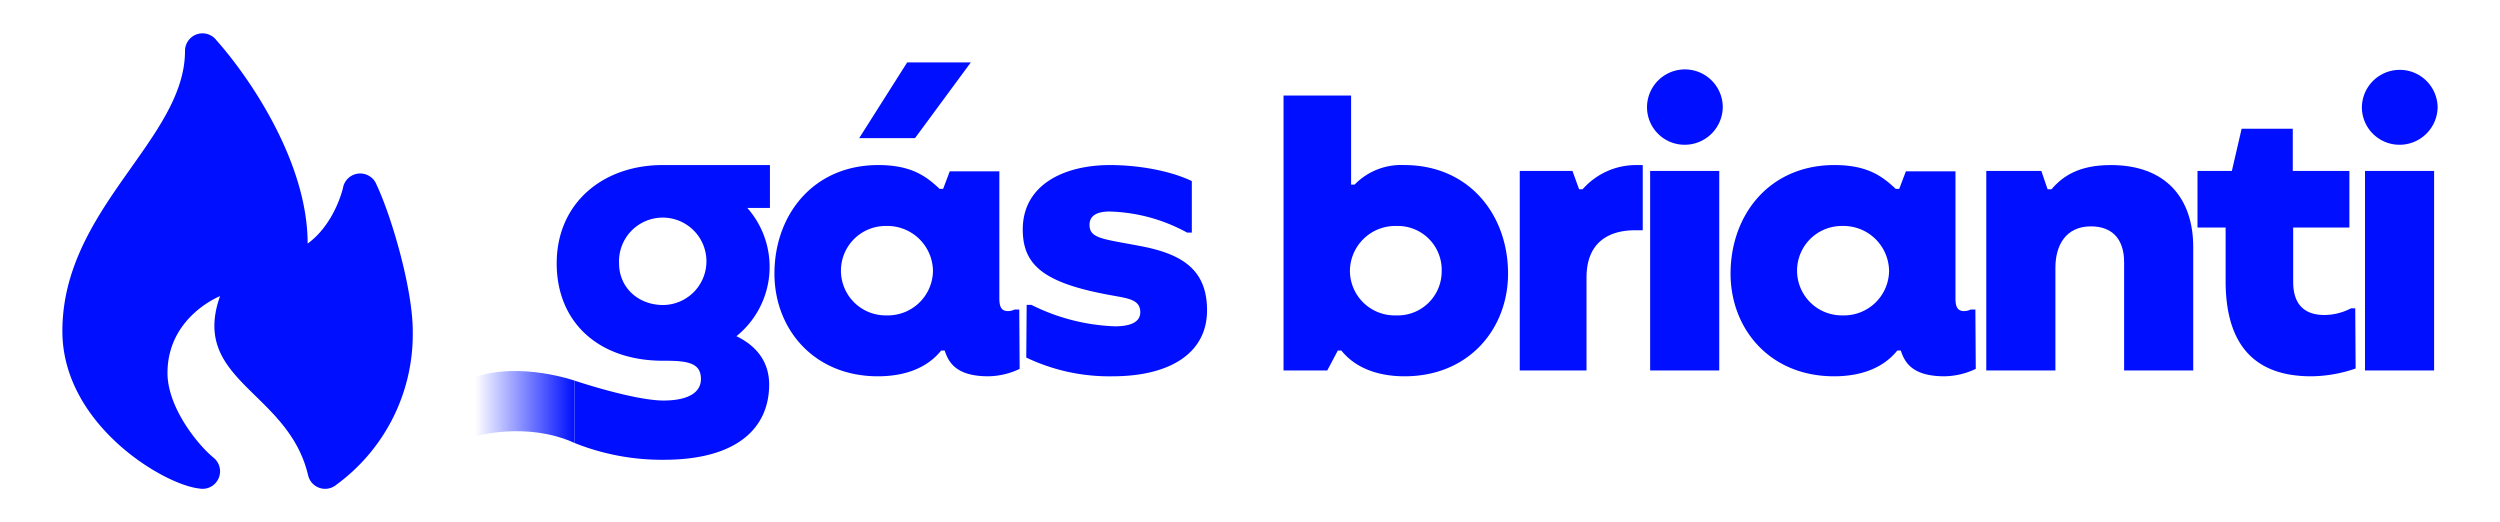
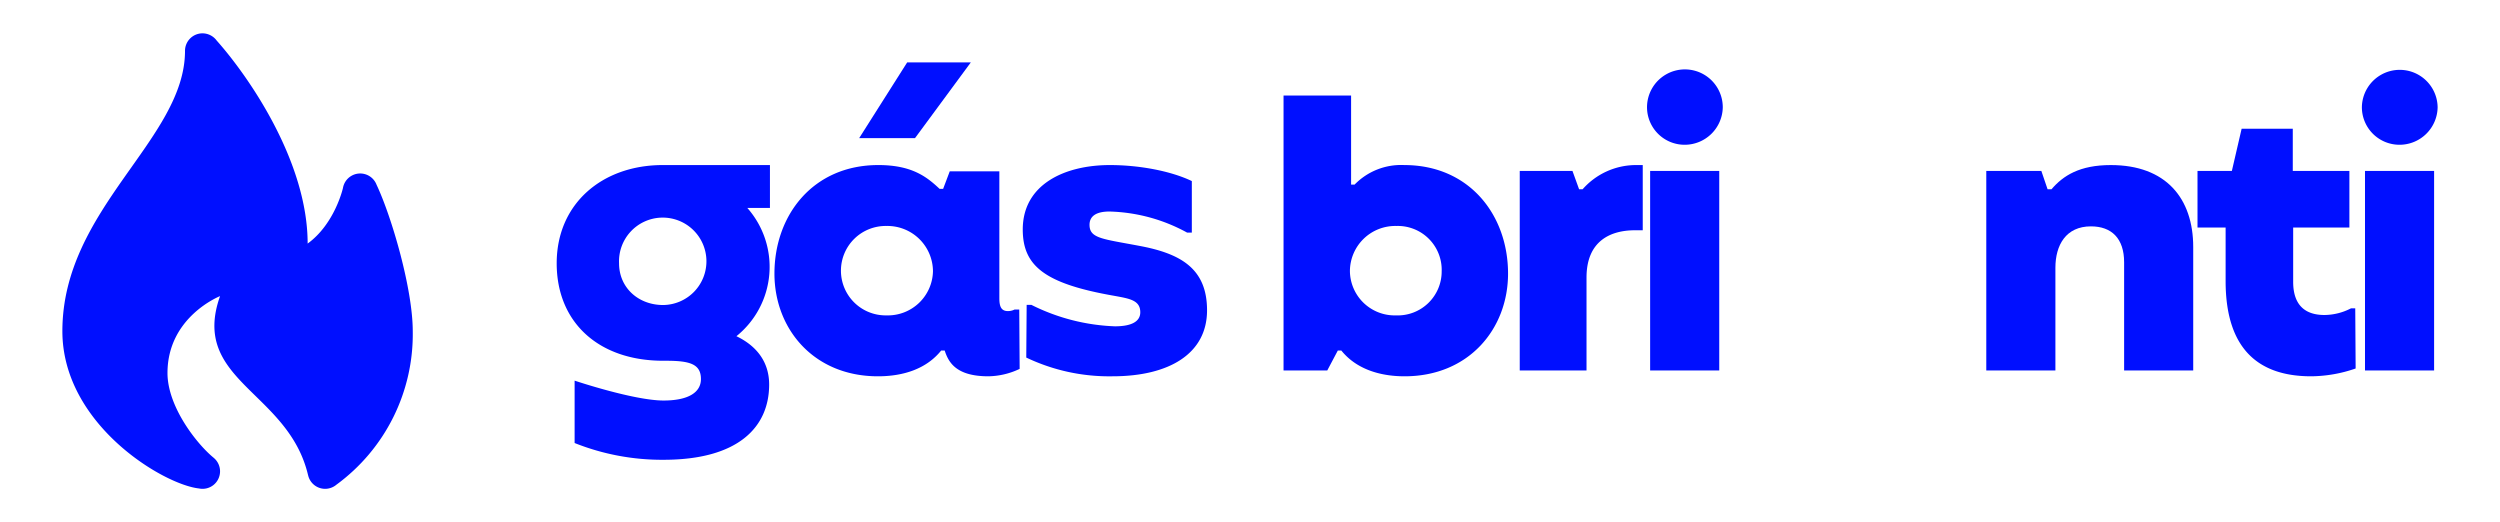
<svg xmlns="http://www.w3.org/2000/svg" width="461.045" height="96.296" viewBox="0 0 461.045 96.296">
  <defs>
    <linearGradient id="Gradiente_sem_nome_10" x1="87.622" y1="75.061" x2="105.971" y2="75.061" gradientUnits="userSpaceOnUse">
      <stop offset="0" stop-color="#000fff" stop-opacity="0" />
      <stop offset="1" stop-color="#000fff" />
    </linearGradient>
  </defs>
  <g id="Camada_2" data-name="Camada 2">
    <g id="Camada_1_cópia" data-name="Camada 1 cópia">
      <rect id="grid" width="461.045" height="96.296" style="fill:none" />
      <path d="M37.35,6.148a3.231,3.231,0,0,0-3.231,3.231c0,16.338-22.615,29.077-22.615,51.692,0,17.181,18.621,28.288,25.177,29.008a3.23,3.23,0,0,0,2.707-5.667v-.006c-2.94-2.384-8.5-9.301-8.5-15.617C30.888,58.421,40.58,54.61,40.58,54.61,35.052,70.247,53.166,72.136,56.81,87.618h.006A3.219,3.219,0,0,0,61.858,89.53q.087-.064.17-.133a34.38,34.38,0,0,0,14.091-28.326c0-7.762-3.882-21.095-6.676-27.001l-.006-.019-.006-.013a3.228,3.228,0,0,0-6.178.6v.013c-.008.035-1.492,6.625-6.518,10.267,0-15.222-10.99-30.945-16.785-37.45a3.252,3.252,0,0,0-2.6-1.319Z" style="fill:#000fff" />
      <path d="M142.822,50.458c0-10.801,7.129-20.018,19.154-20.018,6.192,0,8.929,2.16,11.305,4.393h.648l1.224-3.241h9.145V54.995c0,1.44.288,2.376,1.584,2.376a2.73,2.73,0,0,0,1.224-.288h.864l.072,10.945a13.843,13.843,0,0,1-5.761,1.368c-5.904,0-7.345-2.52-8.064-4.752h-.648c-2.664,3.312-6.84,4.752-11.665,4.752C150.023,69.396,142.822,60.611,142.822,50.458Zm29.234-.433a8.402,8.402,0,0,0-8.568-8.352,8.246,8.246,0,1,0,0,16.489A8.318,8.318,0,0,0,172.056,50.026Zm-4.752-38.523h11.737L168.744,25.472H158.448Z" style="fill:#000fff" />
      <path d="M222.601,57.227c0,7.992-6.985,12.169-17.426,12.169a35.497,35.497,0,0,1-15.913-3.456l.072-9.721h.864a37.326,37.326,0,0,0,15.409,3.96c3.024,0,4.681-.864,4.681-2.592,0-2.232-2.017-2.52-4.752-3.024-12.817-2.232-16.922-5.473-16.922-12.241,0-8.352,7.777-11.881,16.058-11.881,5.617,0,11.377,1.151,15.121,2.952v9.505h-.864A31.35,31.35,0,0,0,204.6,39.009c-2.448,0-3.672.864-3.672,2.448,0,2.521,2.376,2.593,9.217,3.889C217.849,46.786,222.601,49.594,222.601,57.227Z" style="fill:#000fff" />
      <path d="M247.366,64.644h-.648l-1.944,3.672h-8.065V17.623h12.457v16.417h.648a11.968,11.968,0,0,1,9.145-3.6c12.025,0,19.153,9.217,19.153,20.018,0,10.152-7.2,18.938-19.081,18.938C254.278,69.396,250.03,67.956,247.366,64.644ZM265.871,50.026a8.095,8.095,0,0,0-8.353-8.352,8.358,8.358,0,0,0-8.569,8.352,8.255,8.255,0,0,0,8.497,8.137A8.106,8.106,0,0,0,265.871,50.026Z" style="fill:#000fff" />
      <path d="M280.268,31.521H289.99l1.224,3.384h.648a13.107,13.107,0,0,1,9.721-4.464h1.368V42.465h-1.44c-4.393,0-8.928,1.872-8.928,8.713V68.316H280.268Z" style="fill:#000fff" />
      <path d="M303.74,19.784a6.985,6.985,0,0,1,13.97,0,7.025,7.025,0,0,1-6.985,6.913A6.93,6.93,0,0,1,303.74,19.784Zm.575,11.737h12.746V68.316H304.315Z" style="fill:#000fff" />
-       <path d="M319.147,50.458c0-10.801,7.129-20.018,19.154-20.018,6.192,0,8.929,2.16,11.305,4.393h.648l1.225-3.241h9.145V54.995c0,1.44.287,2.376,1.584,2.376a2.731,2.731,0,0,0,1.224-.288h.864l.072,10.945a13.84,13.84,0,0,1-5.761,1.368c-5.904,0-7.345-2.52-8.064-4.752h-.648c-2.664,3.312-6.841,4.752-11.665,4.752C326.348,69.396,319.147,60.611,319.147,50.458Zm29.234-.433a8.401,8.401,0,0,0-8.568-8.352,8.246,8.246,0,1,0,0,16.489A8.317,8.317,0,0,0,348.381,50.026Z" style="fill:#000fff" />
      <path d="M366.307,31.521H376.46l1.152,3.384h.72c2.16-2.52,5.185-4.464,10.945-4.464,10.152,0,15.193,6.12,15.193,15.121V68.316H391.726V48.37c0-4.393-2.304-6.625-6.12-6.625-4.609,0-6.553,3.456-6.553,7.633V68.316H366.307Z" style="fill:#000fff" />
      <path d="M434.422,67.956a25.502,25.502,0,0,1-8.209,1.44c-9.072,0-15.769-4.393-15.769-17.569V41.961H405.26v-10.44h6.336l1.801-7.777H422.83v7.777h10.44v10.44H422.902V51.97c0,4.537,2.448,6.121,5.761,6.121a10.796,10.796,0,0,0,4.896-1.225h.791Z" style="fill:#000fff" />
      <path d="M435.573,19.784a6.985,6.985,0,0,1,13.969,0,7.024,7.024,0,0,1-6.984,6.913A6.93,6.93,0,0,1,435.573,19.784Zm.575,11.737h12.745V68.316H436.148Z" style="fill:#000fff" />
      <path d="M141.99,30.44H122.22c-11.073,0-19.556,7.045-19.556,18.117,0,10.928,7.764,17.972,19.627,17.972h.503c4.386,0,6.471.576,6.471,3.38,0,2.446-2.301,3.955-6.902,3.955-5.465,0-16.393-3.667-16.393-3.667V81.701a43.497,43.497,0,0,0,16.393,3.092c13.804,0,19.483-6.038,19.483-13.877,0-4.168-2.301-7.117-6.038-8.915a16.413,16.413,0,0,0,2.013-23.653h4.17Zm-19.7,25.811c-4.529,0-8.124-3.164-8.124-7.693a8.061,8.061,0,1,1,8.124,7.693Z" style="fill:#000fff" />
-       <path d="M105.971,70.198s-10.059-3.513-18.349-.66V80.475s9.493-2.814,18.349,1.226Z" style="fill:url(#Gradiente_sem_nome_10)" />
    </g>
  </g>
</svg>